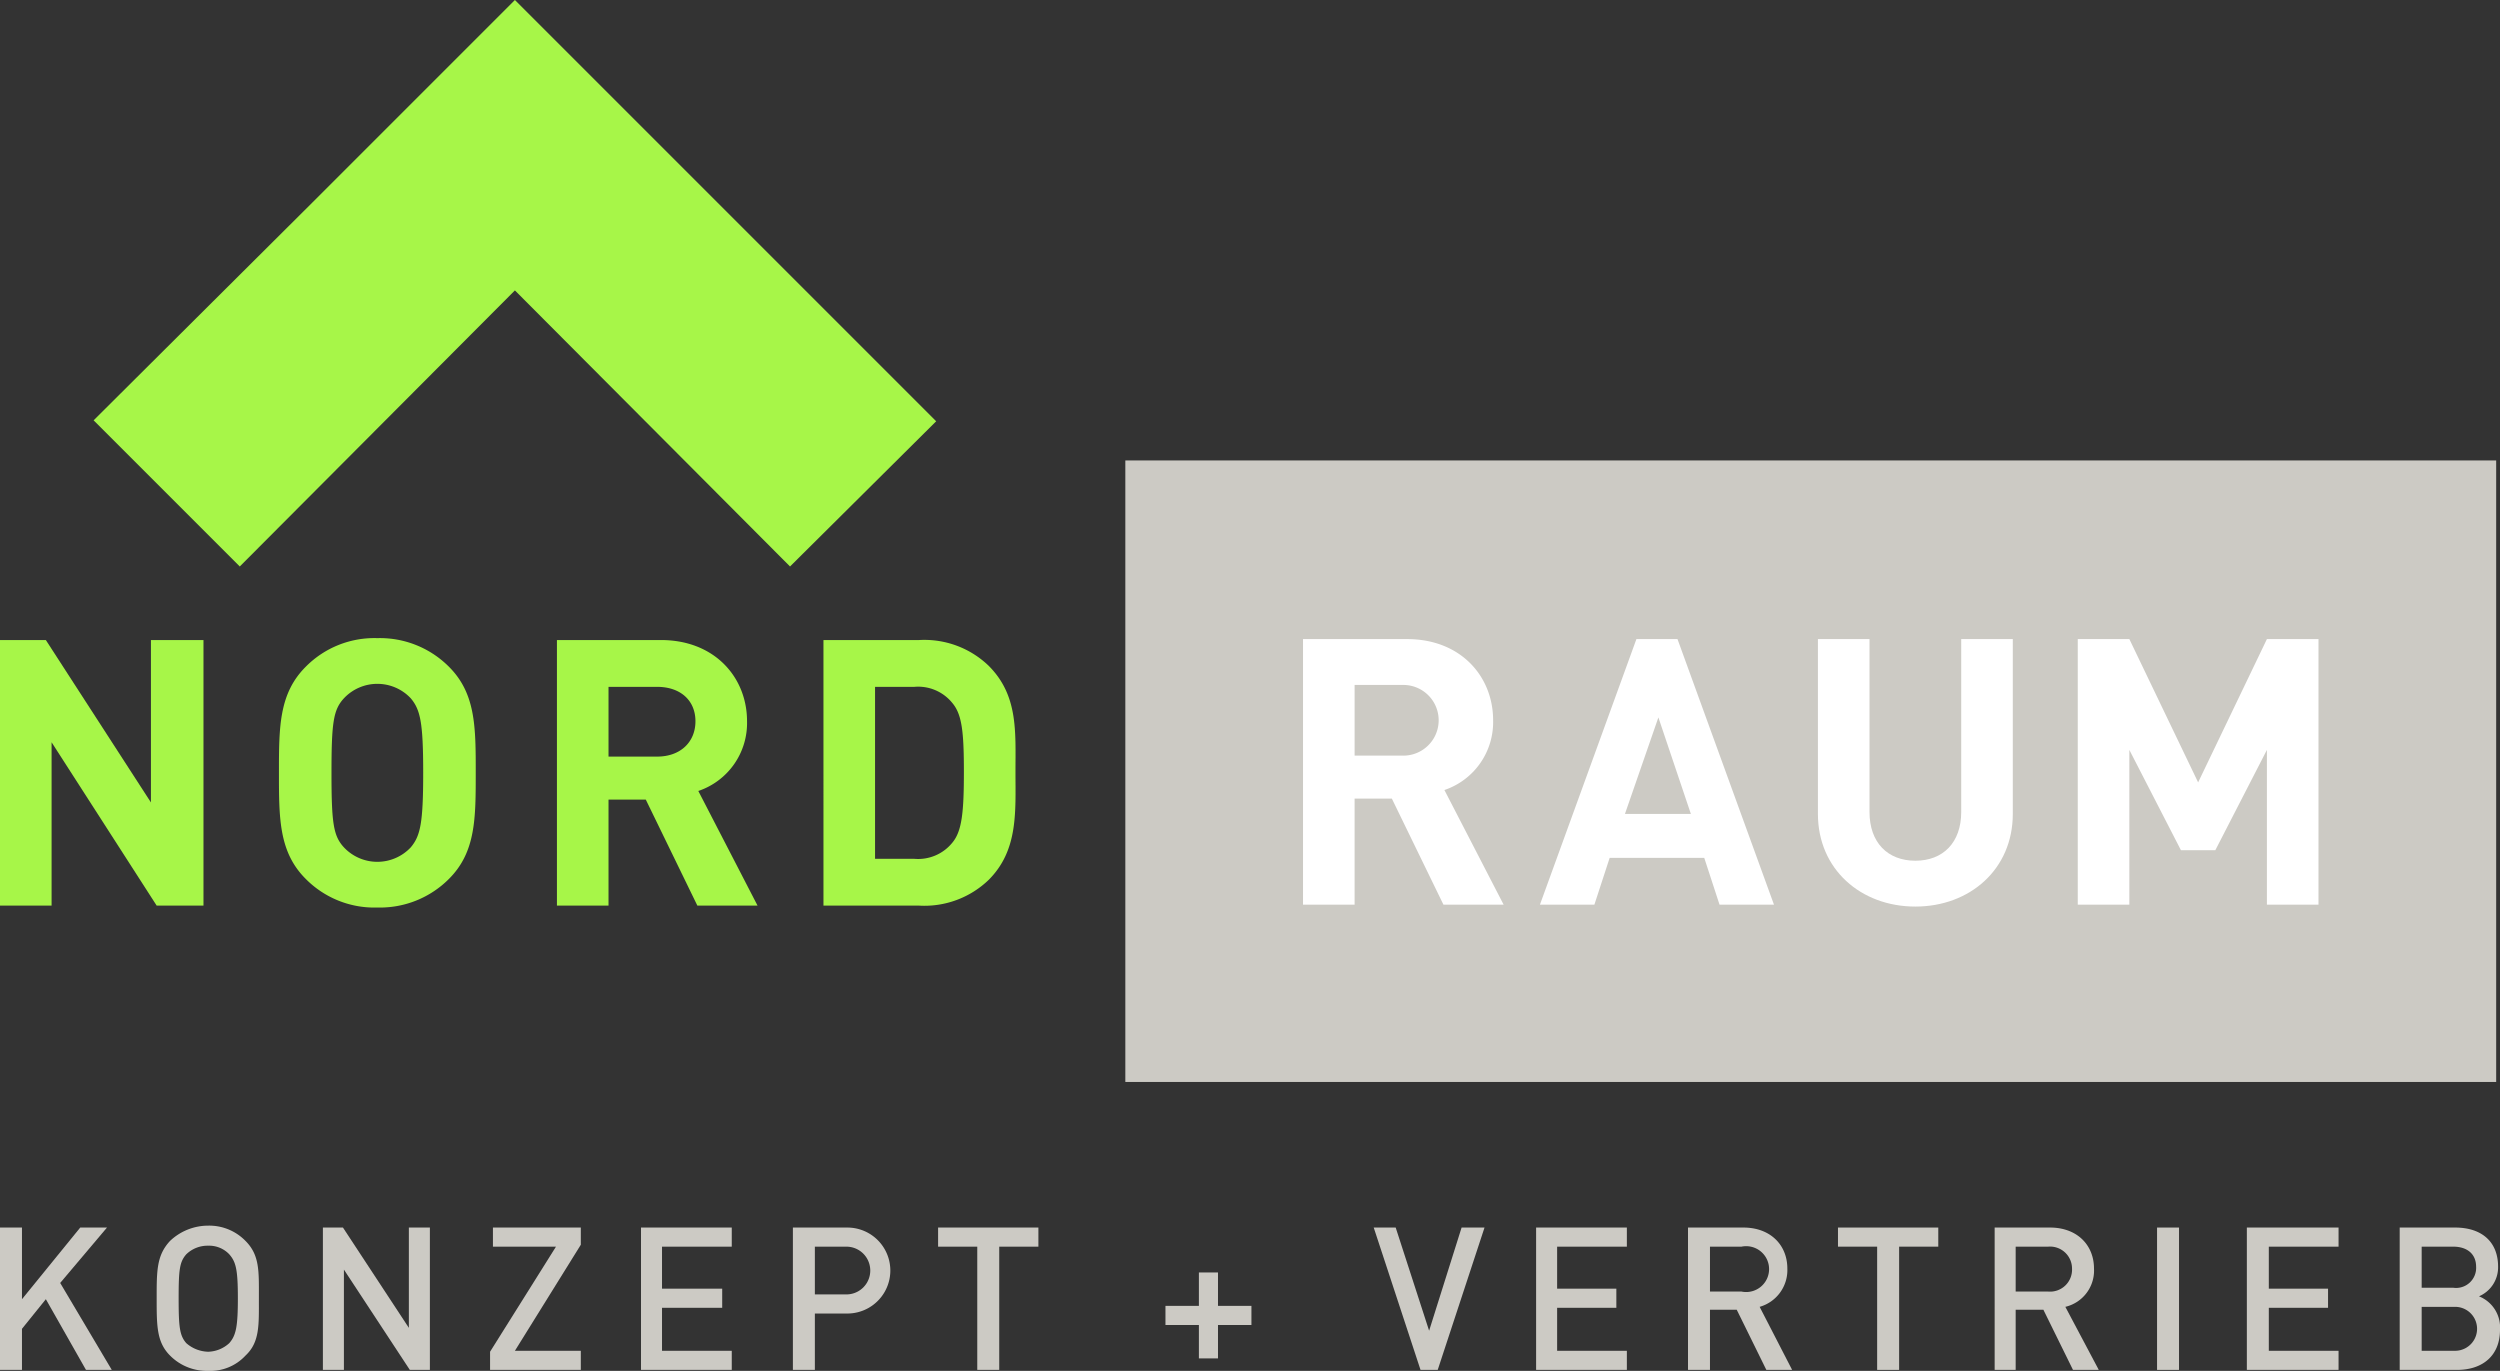
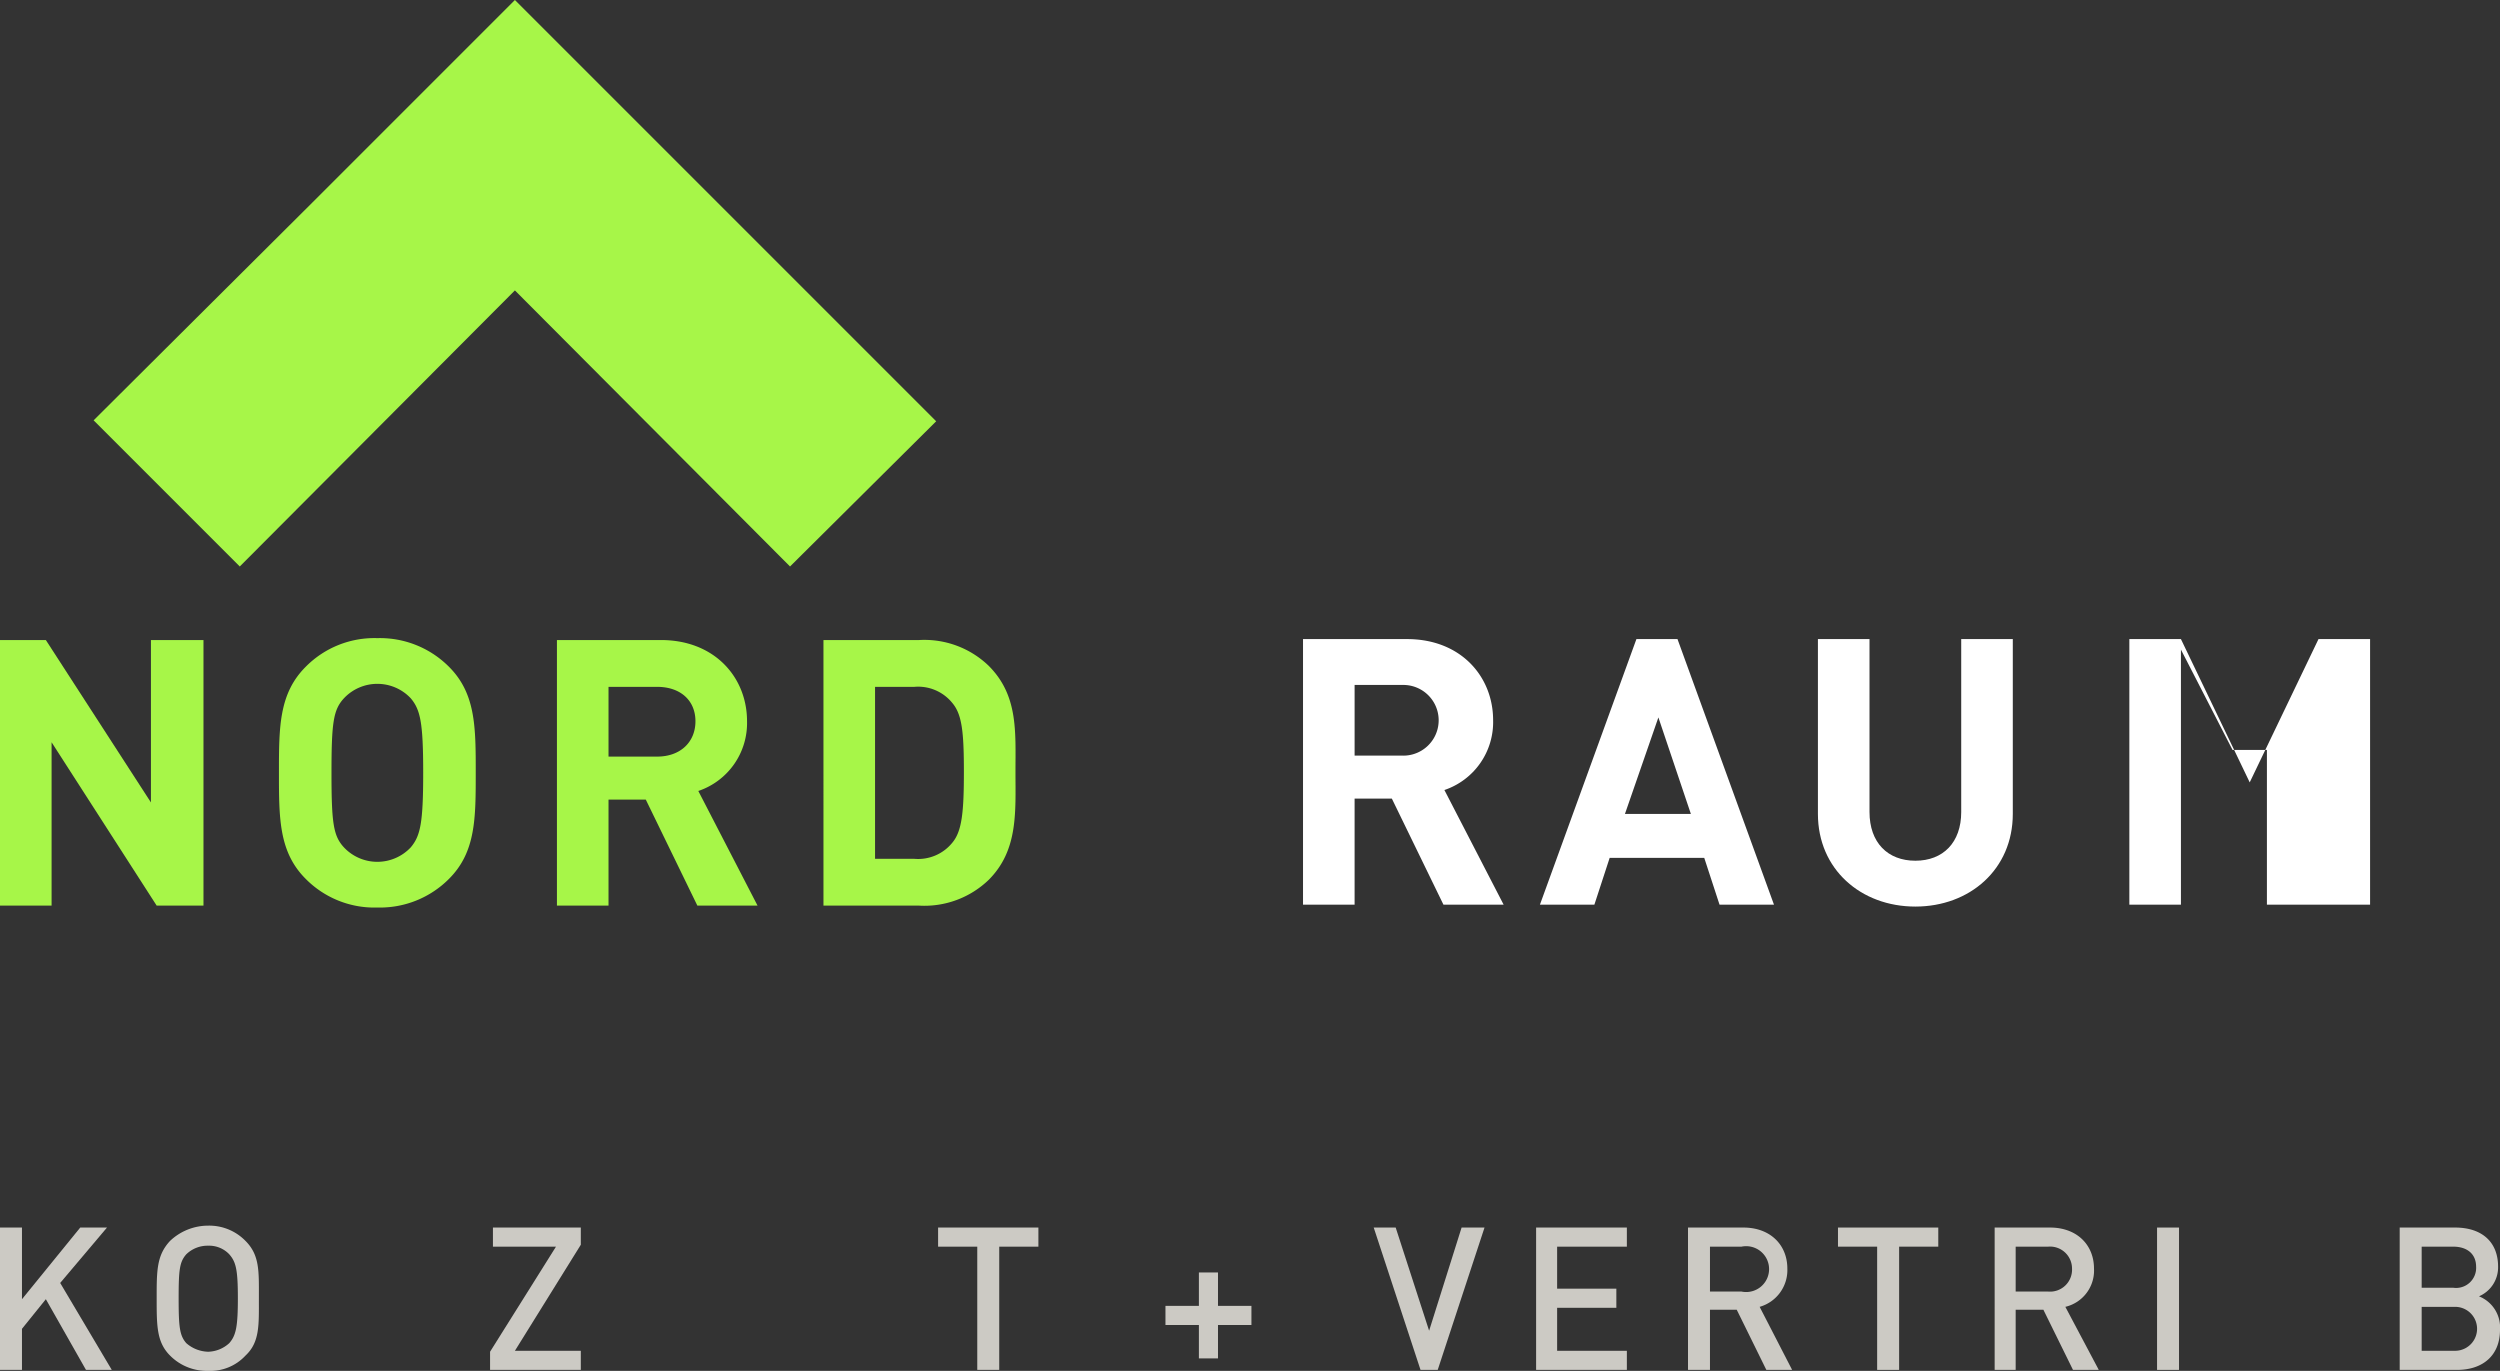
<svg xmlns="http://www.w3.org/2000/svg" viewBox="0 0 261.7 143.5">
  <rect x="0" y="0" width="261.7" height="143.5" fill="#333333" stroke="none" />
  <defs>
    <style>.cls-1{fill:#cccac4;}.cls-2{fill:#a7f648;}.cls-3{fill:#fff;}</style>
  </defs>
  <g id="Ebene_2" data-name="Ebene 2">
    <g id="Ebene_1-2" data-name="Ebene 1">
-       <rect class="cls-1" x="117.8" y="48.2" width="143.5" height="65.06" />
      <polygon class="cls-2" points="53.9 30.4 82.7 59.3 98 44.1 75.1 21.2 53.9 0 32.7 21.2 9.8 44 25.1 59.3 53.9 30.4" />
      <path class="cls-1" d="M9,143.4,4.8,136l-2.5,3.1v4.3H0V128.5H2.3V136l6.1-7.5h2.8l-4.9,5.8,5.4,9.1Z" />
      <path class="cls-1" d="M25.7,141.9a5,5,0,0,1-3.9,1.6,5.4,5.4,0,0,1-4-1.6c-1.4-1.4-1.4-3.1-1.4-6s0-4.5,1.4-6a5.8,5.8,0,0,1,4-1.6,5.3,5.3,0,0,1,3.9,1.6c1.5,1.5,1.4,3.2,1.4,6S27.2,140.5,25.7,141.9ZM24,131.3a2.9,2.9,0,0,0-2.2-.9,3.2,3.2,0,0,0-2.3.9c-.7.8-.8,1.6-.8,4.6s.1,3.9.8,4.7a3.6,3.6,0,0,0,2.3.9,3.4,3.4,0,0,0,2.2-.9c.7-.8.9-1.7.9-4.7S24.7,132.1,24,131.3Z" />
-       <path class="cls-1" d="M42.9,143.4,36,132.9v10.5H33.8V128.5h2.1L42.8,139V128.5H45v14.9Z" />
      <path class="cls-1" d="M51.3,143.4v-1.9l6.9-11H51.6v-2h9.2v1.8l-6.9,11.1h6.9v2Z" />
-       <path class="cls-1" d="M67.1,143.4V128.5h9.5v2H69.3v4.4h6.3v2H69.3v4.5h7.3v2Z" />
-       <path class="cls-1" d="M88.7,137.5H85.3v5.9H83V128.5h5.7a4.5,4.5,0,1,1,0,9Zm-.1-7H85.3v5h3.3a2.5,2.5,0,1,0,0-5Z" />
      <path class="cls-1" d="M104.6,130.5v12.9h-2.3V130.5H98.2v-2h10.5v2Z" />
      <path class="cls-1" d="M127.5,138.7v3.5h-2v-3.5H122v-2h3.5v-3.5h2v3.5H131v2Z" />
      <path class="cls-1" d="M150.5,143.4h-1.8l-4.9-14.9h2.3l3.5,10.8,3.4-10.8h2.4Z" />
      <path class="cls-1" d="M160.8,143.4V128.5h9.5v2H163v4.4h6.2v2H163v4.5h7.3v2Z" />
      <path class="cls-1" d="M184.9,143.4l-3.1-6.3H179v6.3h-2.3V128.5h5.8c2.8,0,4.6,1.8,4.6,4.3a4,4,0,0,1-2.9,4l3.4,6.6Zm-2.6-12.9H179v4.7h3.3a2.4,2.4,0,1,0,0-4.7Z" />
      <path class="cls-1" d="M198.8,130.5v12.9h-2.3V130.5h-4.1v-2h10.5v2Z" />
      <path class="cls-1" d="M217,143.4l-3.1-6.3H211v6.3h-2.2V128.5h5.8c2.8,0,4.6,1.8,4.6,4.3a3.9,3.9,0,0,1-3,4l3.5,6.6Zm-2.6-12.9H211v4.7h3.4a2.3,2.3,0,0,0,2.5-2.4A2.3,2.3,0,0,0,214.4,130.5Z" />
      <path class="cls-1" d="M225.8,143.4V128.5h2.3v14.9Z" />
-       <path class="cls-1" d="M235.2,143.4V128.5h9.6v2h-7.3v4.4h6.2v2h-6.2v4.5h7.3v2Z" />
      <path class="cls-1" d="M257.2,143.4h-6V128.5H257c2.8,0,4.5,1.5,4.5,4.1a3.3,3.3,0,0,1-2,3.1,3.5,3.5,0,0,1,2.2,3.5C261.7,141.9,259.9,143.4,257.2,143.4Zm-.4-12.9h-3.3v4.3h3.3a2.1,2.1,0,0,0,2.4-2.2C259.2,131.3,258.3,130.5,256.8,130.5Zm.2,6.3h-3.5v4.6H257a2.3,2.3,0,1,0,0-4.6Z" />
      <path class="cls-2" d="M16.4,94.8,5.4,77.7V94.8H0V67H4.8l11,17V67h5.5V94.8Z" />
      <path class="cls-2" d="M47,92a10.2,10.2,0,0,1-7.5,3A10.1,10.1,0,0,1,32,92c-2.8-2.8-2.8-6.3-2.8-11.1s0-8.3,2.8-11.1a10.1,10.1,0,0,1,7.5-3,10.2,10.2,0,0,1,7.5,3c2.8,2.8,2.8,6.3,2.8,11.1S49.8,89.2,47,92ZM43,73.1a4.8,4.8,0,0,0-7,0c-1.1,1.2-1.3,2.5-1.3,7.8s.2,6.6,1.3,7.8a4.8,4.8,0,0,0,7,0c1-1.2,1.3-2.5,1.3-7.8S44,74.3,43,73.1Z" />
      <path class="cls-2" d="M73,94.8,67.6,83.7H63.7V94.8H58.3V67H69.2c5.6,0,9,3.9,9,8.5a7.5,7.5,0,0,1-5.1,7.3l6.2,12ZM68.8,71.9H63.7v7.3h5.1c2.4,0,4-1.5,4-3.7S71.2,71.9,68.8,71.9Z" />
      <path class="cls-2" d="M103.5,92.1a9.7,9.7,0,0,1-7.3,2.7h-10V67h10a9.7,9.7,0,0,1,7.3,2.7c3.1,3.1,2.8,6.9,2.8,11.1S106.6,89,103.5,92.1ZM99.7,73.6a4.6,4.6,0,0,0-4-1.7H91.6v18h4.1a4.6,4.6,0,0,0,4-1.7c1-1.2,1.2-3.2,1.2-7.4S100.7,74.8,99.7,73.6Z" />
      <path class="cls-3" d="M151.1,94.7l-5.4-11.1h-3.9V94.7h-5.4V66.9h10.9c5.6,0,9,3.9,9,8.5a7.5,7.5,0,0,1-5.1,7.3l6.2,12Zm-4.2-23h-5.1v7.4h5.1a3.7,3.7,0,1,0,0-7.4Z" />
      <path class="cls-3" d="M180,94.7l-1.6-4.9h-9.9l-1.6,4.9h-5.7l10.1-27.8h4.3l10.1,27.8Zm-6.4-19.6-3.5,10.1H177Z" />
      <path class="cls-3" d="M200.5,94.9c-5.7,0-10.2-3.9-10.2-9.7V66.9h5.4V85c0,3.2,1.9,5.1,4.8,5.1s4.8-1.9,4.8-5.1V66.9h5.4V85.2C210.7,91,206.2,94.9,200.5,94.9Z" />
-       <path class="cls-3" d="M237.3,94.7V78.5L231.9,89h-3.6l-5.4-10.5V94.7h-5.4V66.9h5.4l7.2,15,7.2-15h5.4V94.7Z" />
+       <path class="cls-3" d="M237.3,94.7V78.5h-3.6l-5.4-10.5V94.7h-5.4V66.9h5.4l7.2,15,7.2-15h5.4V94.7Z" />
    </g>
  </g>
</svg>